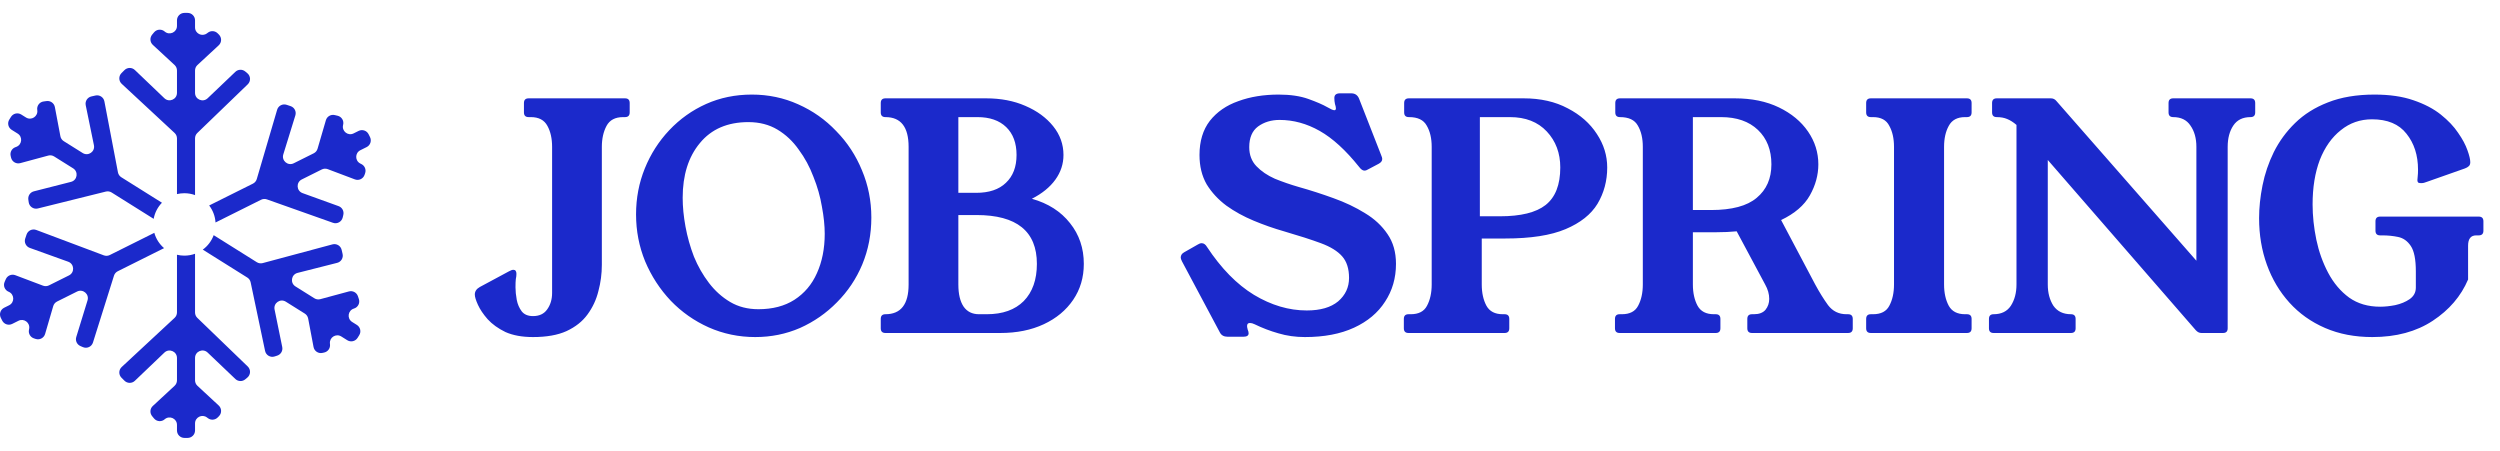
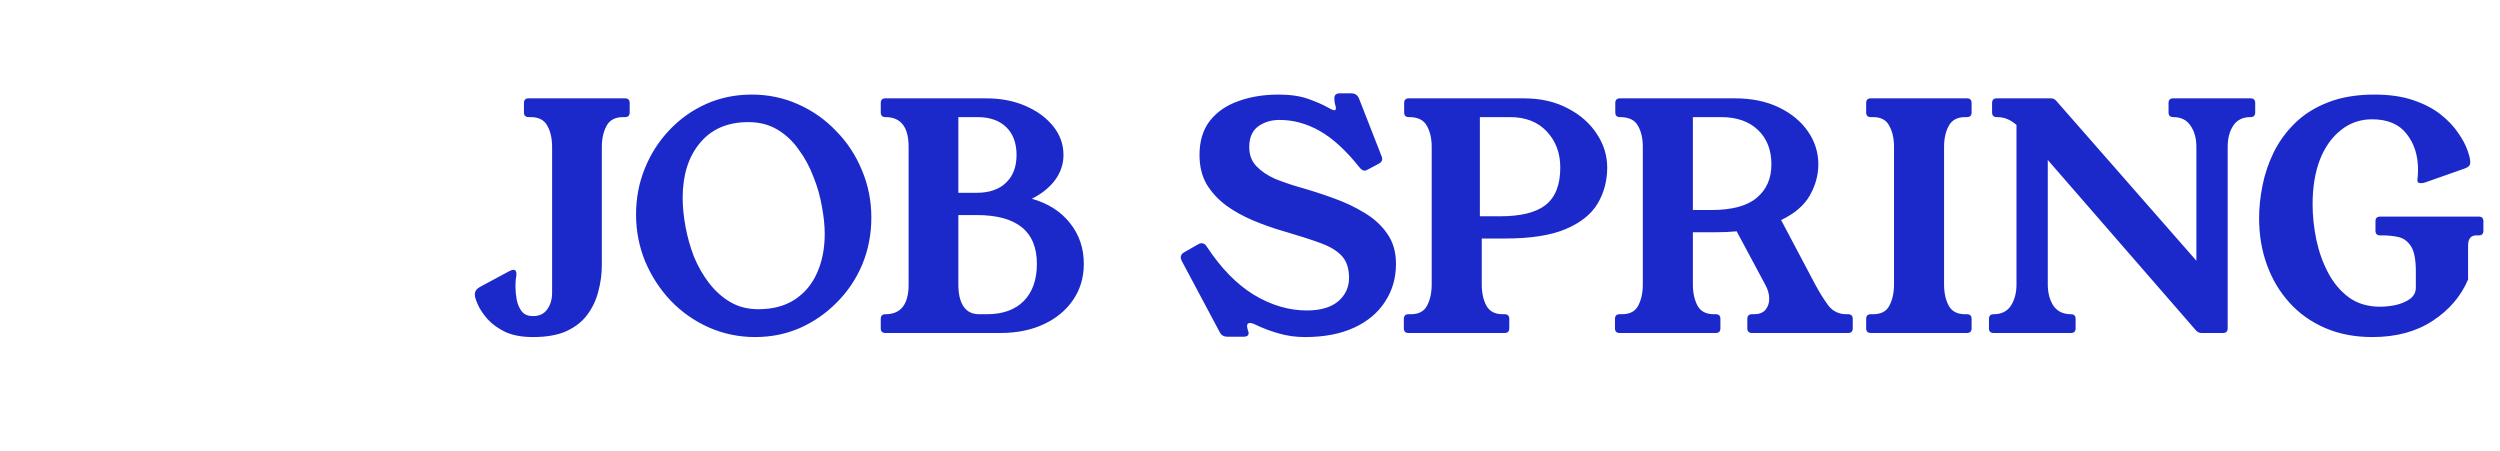
<svg xmlns="http://www.w3.org/2000/svg" width="244" height="44" viewBox="0 0 244 44" fill="none">
-   <path fill-rule="evenodd" clip-rule="evenodd" d="M17.273 18.944C17.505 18.888 17.746 18.858 17.995 18.858C18.36 18.858 18.711 18.923 19.036 19.041V13.502C19.036 13.304 19.116 13.116 19.258 12.979L24.181 8.229C24.492 7.929 24.474 7.426 24.143 7.149L23.939 6.979C23.656 6.742 23.239 6.755 22.972 7.01L20.264 9.592C19.801 10.032 19.036 9.705 19.036 9.066V6.88C19.036 6.678 19.12 6.485 19.269 6.347L21.346 4.423C21.648 4.143 21.658 3.669 21.367 3.377L21.244 3.254C20.988 2.997 20.582 2.968 20.293 3.186L20.199 3.256C19.72 3.617 19.036 3.275 19.036 2.676V1.985C19.036 1.584 18.71 1.259 18.309 1.259H18C17.599 1.259 17.273 1.584 17.273 1.985V2.532C17.273 3.155 16.539 3.487 16.071 3.076C15.764 2.807 15.296 2.844 15.035 3.158L14.85 3.381C14.603 3.678 14.632 4.116 14.915 4.379L17.041 6.347C17.189 6.485 17.273 6.678 17.273 6.88V9.063C17.273 9.702 16.507 10.03 16.045 9.588L13.162 6.833C12.876 6.56 12.424 6.566 12.145 6.846L11.857 7.135C11.567 7.426 11.576 7.9 11.877 8.18L17.041 12.977C17.189 13.115 17.273 13.308 17.273 13.51V18.944ZM14.998 21.359L10.895 18.787C10.728 18.682 10.526 18.65 10.334 18.697L3.695 20.346C3.276 20.45 2.859 20.167 2.801 19.739L2.764 19.477C2.714 19.11 2.947 18.765 3.305 18.674L6.93 17.75C7.55 17.593 7.678 16.77 7.137 16.43L5.285 15.27C5.114 15.162 4.905 15.131 4.71 15.184L1.976 15.922C1.579 16.029 1.171 15.785 1.079 15.384L1.04 15.214C0.958 14.861 1.149 14.502 1.488 14.372L1.597 14.331C2.157 14.116 2.231 13.355 1.723 13.036L1.138 12.67C0.798 12.457 0.695 12.008 0.909 11.668L1.073 11.406C1.286 11.066 1.734 10.963 2.074 11.177L2.537 11.467C3.065 11.798 3.737 11.352 3.637 10.737C3.572 10.334 3.852 9.957 4.256 9.903L4.544 9.864C4.927 9.813 5.283 10.07 5.355 10.449L5.894 13.296C5.931 13.495 6.05 13.669 6.222 13.777L8.071 14.936C8.612 15.275 9.297 14.8 9.168 14.174L8.366 10.268C8.286 9.881 8.531 9.501 8.916 9.413L9.314 9.323C9.715 9.231 10.112 9.491 10.189 9.895L11.511 16.819C11.549 17.017 11.667 17.191 11.838 17.298L15.806 19.786C15.396 20.21 15.107 20.753 14.998 21.359ZM15.06 22.724L10.714 24.892C10.534 24.983 10.323 24.993 10.134 24.922L3.536 22.443C3.151 22.299 2.723 22.502 2.592 22.892L2.462 23.279C2.336 23.654 2.533 24.06 2.905 24.194L6.657 25.544C7.258 25.76 7.307 26.592 6.735 26.878L4.782 27.852C4.601 27.942 4.391 27.953 4.201 27.882L1.491 26.858C1.13 26.722 0.725 26.892 0.569 27.245L0.452 27.511C0.288 27.885 0.464 28.32 0.841 28.474C1.418 28.71 1.449 29.515 0.891 29.794L0.402 30.038C0.043 30.217 -0.103 30.653 0.077 31.012L0.215 31.289C0.394 31.648 0.83 31.794 1.189 31.614L1.807 31.306C2.343 31.039 2.954 31.499 2.846 32.088L2.825 32.203C2.759 32.56 2.966 32.91 3.31 33.024L3.475 33.079C3.866 33.209 4.286 32.989 4.402 32.594L5.196 29.875C5.253 29.681 5.388 29.519 5.569 29.429L7.525 28.453C8.096 28.168 8.731 28.707 8.543 29.317L7.443 32.893C7.334 33.246 7.508 33.625 7.847 33.773L8.09 33.879C8.486 34.051 8.944 33.843 9.073 33.431L11.125 26.905C11.184 26.717 11.317 26.561 11.494 26.473L16.013 24.218C15.562 23.831 15.225 23.313 15.06 22.724ZM17.273 24.864V30.491C17.273 30.692 17.189 30.885 17.041 31.023L11.877 35.82C11.576 36.1 11.567 36.574 11.857 36.865L12.145 37.154C12.424 37.434 12.876 37.44 13.162 37.167L16.045 34.412C16.507 33.971 17.273 34.298 17.273 34.938V37.12C17.273 37.322 17.189 37.516 17.041 37.653L14.915 39.622C14.632 39.884 14.603 40.322 14.85 40.619L15.035 40.843C15.296 41.156 15.764 41.193 16.071 40.924C16.539 40.513 17.273 40.846 17.273 41.469V42.015C17.273 42.416 17.599 42.741 18 42.741H18.309C18.71 42.741 19.036 42.416 19.036 42.015V41.324C19.036 40.725 19.72 40.383 20.199 40.744L20.293 40.814C20.582 41.032 20.988 41.003 21.244 40.747L21.367 40.623C21.658 40.332 21.648 39.857 21.346 39.577L19.269 37.653C19.12 37.516 19.036 37.322 19.036 37.12V34.935C19.036 34.296 19.801 33.968 20.264 34.409L22.972 36.99C23.239 37.245 23.656 37.258 23.939 37.021L24.143 36.851C24.474 36.574 24.492 36.071 24.181 35.771L19.258 31.022C19.116 30.885 19.036 30.696 19.036 30.499V24.768C18.711 24.886 18.36 24.95 17.995 24.95C17.746 24.95 17.505 24.921 17.273 24.864ZM19.792 24.364L24.138 27.089C24.305 27.194 24.422 27.362 24.463 27.555L25.872 34.249C25.96 34.672 26.396 34.924 26.807 34.79L27.059 34.708C27.411 34.594 27.621 34.234 27.547 33.872L26.798 30.206C26.67 29.58 27.355 29.106 27.896 29.445L29.748 30.606C29.919 30.714 30.038 30.888 30.076 31.087L30.602 33.869C30.679 34.274 31.076 34.534 31.477 34.442L31.647 34.404C32.001 34.323 32.241 33.995 32.21 33.633L32.2 33.517C32.149 32.92 32.802 32.521 33.31 32.839L33.895 33.206C34.235 33.419 34.683 33.316 34.897 32.977L35.061 32.715C35.274 32.375 35.171 31.926 34.831 31.713L34.368 31.423C33.84 31.092 33.949 30.293 34.546 30.115C34.937 29.998 35.154 29.582 35.027 29.194L34.936 28.918C34.815 28.551 34.429 28.343 34.056 28.444L31.259 29.199C31.064 29.252 30.855 29.221 30.684 29.113L28.835 27.954C28.293 27.614 28.422 26.791 29.042 26.634L32.908 25.654C33.291 25.557 33.526 25.172 33.437 24.786L33.345 24.389C33.253 23.988 32.846 23.744 32.449 23.851L25.641 25.678C25.446 25.73 25.238 25.699 25.067 25.592L20.856 22.952C20.647 23.522 20.273 24.012 19.792 24.364ZM21.035 21.714C20.997 21.092 20.771 20.52 20.415 20.054L24.689 17.922C24.869 17.832 25.004 17.67 25.061 17.477L27.048 10.714C27.164 10.319 27.584 10.099 27.975 10.229L28.362 10.358C28.737 10.483 28.944 10.884 28.827 11.262L27.649 15.072C27.46 15.682 28.096 16.222 28.668 15.936L30.62 14.962C30.802 14.872 30.937 14.71 30.994 14.516L31.806 11.735C31.914 11.364 32.294 11.143 32.669 11.231L32.952 11.297C33.349 11.391 33.592 11.793 33.488 12.188C33.329 12.79 33.954 13.299 34.512 13.021L35.001 12.777C35.36 12.598 35.796 12.743 35.975 13.102L36.113 13.379C36.292 13.738 36.146 14.175 35.787 14.354L35.169 14.662C34.633 14.929 34.633 15.694 35.169 15.962L35.274 16.015C35.599 16.176 35.754 16.552 35.639 16.896L35.583 17.061C35.452 17.451 35.023 17.655 34.638 17.509L31.988 16.509C31.799 16.438 31.588 16.449 31.407 16.539L29.452 17.515C28.88 17.8 28.928 18.631 29.529 18.848L33.048 20.119C33.396 20.245 33.594 20.611 33.508 20.971L33.447 21.229C33.347 21.649 32.904 21.89 32.497 21.745L26.05 19.46C25.864 19.395 25.659 19.407 25.483 19.495L21.035 21.714Z" fill="#1B29CB" />
  <path d="M61 9.598C61.305 9.598 61.458 9.75 61.458 10.056V10.972C61.458 11.277 61.305 11.43 61 11.43H60.817C60.043 11.43 59.504 11.715 59.198 12.285C58.893 12.855 58.74 13.537 58.74 14.331V25.843C58.74 26.718 58.628 27.573 58.404 28.408C58.201 29.243 57.844 30.006 57.336 30.698C56.847 31.37 56.165 31.91 55.289 32.317C54.434 32.704 53.345 32.897 52.022 32.897C50.964 32.897 50.068 32.734 49.335 32.408C48.622 32.062 48.042 31.645 47.594 31.156C47.167 30.668 46.851 30.2 46.648 29.752C46.444 29.304 46.342 28.968 46.342 28.744C46.342 28.439 46.505 28.194 46.831 28.011L49.671 26.484C49.854 26.383 49.997 26.332 50.098 26.332C50.302 26.332 50.404 26.464 50.404 26.729C50.404 26.892 50.383 27.064 50.343 27.248C50.322 27.431 50.312 27.696 50.312 28.042C50.312 28.408 50.353 28.815 50.434 29.263C50.516 29.691 50.678 30.067 50.923 30.393C51.167 30.698 51.534 30.851 52.022 30.851C52.633 30.851 53.091 30.637 53.396 30.21C53.722 29.762 53.885 29.222 53.885 28.591V14.331C53.885 13.517 53.732 12.835 53.427 12.285C53.121 11.715 52.582 11.43 51.808 11.43H51.595C51.289 11.43 51.137 11.277 51.137 10.972V10.056C51.137 9.75 51.289 9.598 51.595 9.598H61ZM73.378 9.231C74.986 9.231 76.493 9.547 77.897 10.178C79.322 10.809 80.564 11.684 81.623 12.804C82.702 13.903 83.536 15.176 84.127 16.621C84.737 18.067 85.043 19.604 85.043 21.232C85.043 22.861 84.748 24.387 84.157 25.812C83.567 27.217 82.742 28.449 81.684 29.507C80.645 30.566 79.444 31.401 78.08 32.011C76.716 32.602 75.261 32.897 73.714 32.897C72.106 32.897 70.589 32.581 69.164 31.95C67.759 31.319 66.528 30.454 65.469 29.355C64.41 28.235 63.576 26.953 62.965 25.507C62.374 24.062 62.079 22.535 62.079 20.927C62.079 19.339 62.364 17.843 62.934 16.438C63.504 15.033 64.298 13.791 65.316 12.712C66.354 11.613 67.555 10.758 68.919 10.147C70.284 9.537 71.77 9.231 73.378 9.231ZM73.042 11.918C71.006 11.918 69.428 12.601 68.309 13.964C67.189 15.308 66.629 17.089 66.629 19.308C66.629 20.184 66.721 21.12 66.904 22.118C67.087 23.115 67.362 24.092 67.729 25.049C68.115 25.986 68.604 26.841 69.194 27.614C69.785 28.388 70.477 29.009 71.271 29.477C72.065 29.945 72.981 30.179 74.019 30.179C75.403 30.179 76.574 29.874 77.531 29.263C78.508 28.632 79.241 27.767 79.729 26.668C80.238 25.548 80.493 24.265 80.493 22.82C80.493 22.026 80.401 21.14 80.218 20.163C80.055 19.186 79.78 18.219 79.394 17.262C79.027 16.285 78.549 15.4 77.958 14.606C77.388 13.791 76.696 13.14 75.882 12.651C75.067 12.163 74.121 11.918 73.042 11.918ZM96.253 9.598C97.678 9.598 98.95 9.842 100.07 10.331C101.21 10.819 102.116 11.481 102.788 12.316C103.459 13.15 103.795 14.087 103.795 15.125C103.795 16 103.531 16.804 103.001 17.537C102.472 18.27 101.709 18.891 100.711 19.4C102.299 19.848 103.541 20.642 104.437 21.782C105.332 22.901 105.78 24.225 105.78 25.752C105.78 27.075 105.434 28.245 104.742 29.263C104.05 30.281 103.093 31.075 101.872 31.645C100.65 32.215 99.235 32.5 97.627 32.5H86.42C86.115 32.5 85.962 32.347 85.962 32.042V31.126C85.962 30.82 86.115 30.668 86.42 30.668C87.927 30.668 88.68 29.701 88.68 27.767V14.331C88.68 12.397 87.927 11.43 86.42 11.43C86.115 11.43 85.962 11.277 85.962 10.972V10.056C85.962 9.75 86.115 9.598 86.42 9.598H96.253ZM95.276 18.82C96.538 18.82 97.505 18.494 98.177 17.843C98.869 17.191 99.215 16.285 99.215 15.125C99.215 13.964 98.879 13.059 98.207 12.407C97.535 11.756 96.599 11.43 95.398 11.43H93.535V18.82H95.276ZM96.314 30.668C97.861 30.668 99.062 30.24 99.917 29.385C100.772 28.51 101.2 27.299 101.2 25.752C101.2 22.576 99.235 20.988 95.306 20.988H93.535V27.767C93.535 28.703 93.708 29.426 94.054 29.935C94.4 30.424 94.899 30.668 95.551 30.668H96.314ZM133.53 16.529C133.469 16.55 133.408 16.58 133.347 16.621C133.286 16.641 133.225 16.652 133.164 16.652C133.001 16.652 132.828 16.529 132.645 16.285C131.342 14.657 130.059 13.486 128.797 12.774C127.535 12.061 126.232 11.705 124.888 11.705C124.074 11.705 123.372 11.918 122.781 12.346C122.211 12.774 121.926 13.445 121.926 14.361C121.926 15.115 122.16 15.736 122.629 16.224C123.097 16.713 123.697 17.12 124.43 17.446C125.184 17.751 125.947 18.016 126.721 18.239C127.881 18.565 129.021 18.932 130.141 19.339C131.281 19.746 132.309 20.235 133.225 20.805C134.141 21.354 134.874 22.036 135.423 22.851C135.973 23.644 136.248 24.611 136.248 25.752C136.248 27.136 135.892 28.367 135.179 29.446C134.487 30.525 133.479 31.37 132.156 31.981C130.833 32.592 129.235 32.897 127.362 32.897C126.446 32.897 125.581 32.775 124.766 32.531C123.972 32.307 123.199 32.011 122.445 31.645C122.283 31.564 122.13 31.523 121.987 31.523C121.804 31.523 121.713 31.625 121.713 31.828C121.713 31.889 121.733 32.001 121.774 32.164C121.835 32.307 121.865 32.429 121.865 32.531C121.865 32.755 121.692 32.866 121.346 32.866H119.819C119.453 32.866 119.198 32.724 119.056 32.439L115.361 25.507C115.28 25.344 115.239 25.222 115.239 25.141C115.239 24.917 115.351 24.744 115.575 24.622L116.918 23.858C116.979 23.817 117.041 23.787 117.102 23.767C117.163 23.746 117.224 23.736 117.285 23.736C117.488 23.736 117.661 23.858 117.804 24.102C119.188 26.199 120.715 27.757 122.384 28.775C124.074 29.792 125.794 30.301 127.545 30.301C128.868 30.301 129.886 30.006 130.599 29.416C131.311 28.805 131.667 28.042 131.667 27.126C131.667 26.23 131.444 25.527 130.996 25.019C130.548 24.51 129.856 24.082 128.919 23.736C127.983 23.39 126.782 23.003 125.316 22.576C124.318 22.291 123.331 21.945 122.354 21.537C121.377 21.13 120.491 20.642 119.697 20.072C118.903 19.481 118.262 18.789 117.773 17.995C117.305 17.181 117.071 16.224 117.071 15.125C117.071 13.781 117.407 12.672 118.079 11.796C118.771 10.921 119.697 10.28 120.858 9.873C122.018 9.445 123.331 9.231 124.797 9.231C125.937 9.231 126.904 9.374 127.698 9.659C128.492 9.944 129.102 10.208 129.53 10.453C129.876 10.656 130.11 10.758 130.232 10.758C130.334 10.758 130.385 10.697 130.385 10.575C130.385 10.473 130.354 10.331 130.293 10.147C130.253 9.964 130.232 9.771 130.232 9.567C130.232 9.262 130.415 9.109 130.782 9.109H131.881C132.248 9.109 132.502 9.282 132.645 9.628L134.782 15.094C134.823 15.176 134.853 15.257 134.874 15.339C134.894 15.4 134.904 15.461 134.904 15.522C134.904 15.705 134.792 15.858 134.568 15.98L133.53 16.529ZM144.619 27.767C144.619 28.581 144.771 29.273 145.077 29.843C145.382 30.393 145.911 30.668 146.665 30.668H146.848C147.153 30.668 147.306 30.82 147.306 31.126V32.042C147.306 32.347 147.153 32.5 146.848 32.5H137.473C137.168 32.5 137.015 32.347 137.015 32.042V31.126C137.015 30.82 137.168 30.668 137.473 30.668H137.687C138.461 30.668 138.99 30.393 139.275 29.843C139.58 29.273 139.733 28.581 139.733 27.767V14.331C139.733 13.496 139.57 12.804 139.244 12.254C138.939 11.705 138.369 11.43 137.534 11.43H137.504C137.198 11.43 137.046 11.277 137.046 10.972V10.056C137.046 9.75 137.198 9.598 137.504 9.598H148.711C150.36 9.598 151.795 9.923 153.016 10.575C154.238 11.206 155.184 12.041 155.856 13.079C156.528 14.097 156.864 15.186 156.864 16.346C156.864 17.649 156.548 18.83 155.917 19.889C155.286 20.927 154.248 21.751 152.802 22.362C151.357 22.973 149.393 23.278 146.909 23.278H144.619V27.767ZM146.39 21.11C148.426 21.11 149.912 20.744 150.848 20.011C151.805 19.257 152.283 18.036 152.283 16.346C152.283 14.942 151.846 13.771 150.97 12.835C150.095 11.898 148.894 11.43 147.367 11.43H144.435V21.11H146.39ZM180.371 30.668C180.676 30.668 180.829 30.82 180.829 31.126V32.042C180.829 32.347 180.676 32.5 180.371 32.5H170.996C170.691 32.5 170.538 32.347 170.538 32.042V31.126C170.538 30.82 170.691 30.668 170.996 30.668H171.179C171.688 30.668 172.065 30.525 172.309 30.24C172.554 29.935 172.676 29.579 172.676 29.172C172.676 28.703 172.543 28.235 172.279 27.767L169.5 22.576C168.889 22.637 168.228 22.667 167.515 22.667H165.225V27.767C165.225 28.581 165.377 29.273 165.683 29.843C165.988 30.393 166.518 30.668 167.271 30.668H167.454C167.759 30.668 167.912 30.82 167.912 31.126V32.042C167.912 32.347 167.759 32.5 167.454 32.5H158.079C157.774 32.5 157.621 32.347 157.621 32.042V31.126C157.621 30.82 157.774 30.668 158.079 30.668H158.293C159.067 30.668 159.596 30.393 159.881 29.843C160.186 29.273 160.339 28.581 160.339 27.767V14.331C160.339 13.496 160.176 12.804 159.85 12.254C159.545 11.705 158.965 11.43 158.11 11.43C157.804 11.43 157.652 11.277 157.652 10.972V10.056C157.652 9.75 157.804 9.598 158.11 9.598H169.317C170.966 9.598 172.401 9.893 173.622 10.483C174.844 11.074 175.79 11.857 176.462 12.835C177.134 13.812 177.47 14.88 177.47 16.041C177.47 17.079 177.195 18.087 176.645 19.064C176.096 20.041 175.159 20.845 173.836 21.476L177.165 27.767C177.572 28.52 177.989 29.192 178.417 29.782C178.864 30.373 179.465 30.668 180.218 30.668H180.371ZM166.996 20.499C169.032 20.499 170.518 20.102 171.454 19.308C172.411 18.514 172.889 17.425 172.889 16.041C172.889 14.636 172.452 13.517 171.576 12.682C170.701 11.847 169.5 11.43 167.973 11.43H165.225V20.499H166.996ZM189.741 27.767C189.741 28.581 189.894 29.273 190.199 29.843C190.504 30.393 191.034 30.668 191.787 30.668H191.97C192.276 30.668 192.428 30.82 192.428 31.126V32.042C192.428 32.347 192.276 32.5 191.97 32.5H182.595C182.29 32.5 182.137 32.347 182.137 32.042V31.126C182.137 30.82 182.29 30.668 182.595 30.668H182.809C183.583 30.668 184.112 30.393 184.397 29.843C184.702 29.273 184.855 28.581 184.855 27.767V14.331C184.855 13.517 184.702 12.835 184.397 12.285C184.112 11.715 183.583 11.43 182.809 11.43H182.595C182.29 11.43 182.137 11.277 182.137 10.972V10.056C182.137 9.75 182.29 9.598 182.595 9.598H191.97C192.276 9.598 192.428 9.75 192.428 10.056V10.972C192.428 11.277 192.276 11.43 191.97 11.43H191.787C191.034 11.43 190.504 11.715 190.199 12.285C189.894 12.835 189.741 13.517 189.741 14.331V27.767ZM219.65 9.598C219.956 9.598 220.108 9.75 220.108 10.056V10.972C220.108 11.277 219.956 11.43 219.65 11.43C218.897 11.43 218.337 11.705 217.971 12.254C217.604 12.804 217.421 13.496 217.421 14.331V32.042C217.421 32.347 217.268 32.5 216.963 32.5H214.856C214.652 32.5 214.469 32.408 214.306 32.225L199.863 15.613V27.767C199.863 28.581 200.046 29.273 200.412 29.843C200.799 30.393 201.369 30.668 202.122 30.668C202.428 30.668 202.58 30.82 202.58 31.126V32.042C202.58 32.347 202.428 32.5 202.122 32.5H194.58C194.274 32.5 194.122 32.347 194.122 32.042V31.126C194.122 30.82 194.274 30.668 194.58 30.668C195.333 30.668 195.893 30.393 196.259 29.843C196.626 29.273 196.809 28.581 196.809 27.767V12.193C196.504 11.929 196.198 11.735 195.893 11.613C195.608 11.491 195.272 11.43 194.885 11.43C194.58 11.43 194.427 11.277 194.427 10.972V10.056C194.427 9.75 194.58 9.598 194.885 9.598H200.168C200.392 9.598 200.575 9.689 200.718 9.873L214.367 25.446V14.331C214.367 13.496 214.174 12.804 213.787 12.254C213.421 11.705 212.861 11.43 212.108 11.43C211.802 11.43 211.65 11.277 211.65 10.972V10.056C211.65 9.75 211.802 9.598 212.108 9.598H219.65ZM225.709 19.95C225.709 21.069 225.831 22.219 226.075 23.4C226.319 24.561 226.706 25.64 227.235 26.637C227.765 27.634 228.447 28.439 229.281 29.049C230.116 29.64 231.124 29.935 232.304 29.935C232.752 29.935 233.241 29.884 233.77 29.782C234.32 29.66 234.788 29.467 235.175 29.202C235.582 28.917 235.786 28.54 235.786 28.072V26.484C235.786 25.324 235.623 24.5 235.297 24.011C234.971 23.522 234.554 23.227 234.045 23.125C233.556 23.023 233.047 22.973 232.518 22.973H232.304C231.999 22.973 231.846 22.82 231.846 22.515V21.599C231.846 21.293 231.999 21.14 232.304 21.14H241.923C242.229 21.14 242.381 21.293 242.381 21.599V22.515C242.381 22.82 242.229 22.973 241.923 22.973H241.679C241.15 22.973 240.885 23.308 240.885 23.98V27.278C240.193 28.907 239.043 30.25 237.435 31.309C235.826 32.368 233.862 32.897 231.541 32.897C229.831 32.897 228.294 32.602 226.93 32.011C225.566 31.421 224.406 30.597 223.449 29.538C222.492 28.479 221.759 27.248 221.25 25.843C220.741 24.438 220.487 22.922 220.487 21.293C220.487 20.275 220.599 19.206 220.823 18.087C221.047 16.967 221.413 15.888 221.922 14.85C222.451 13.791 223.143 12.845 223.999 12.01C224.874 11.155 225.943 10.483 227.205 9.995C228.487 9.486 230.004 9.231 231.755 9.231C233.22 9.231 234.483 9.415 235.541 9.781C236.62 10.147 237.516 10.616 238.228 11.186C238.941 11.756 239.501 12.346 239.908 12.957C240.335 13.567 240.641 14.137 240.824 14.667C241.007 15.176 241.099 15.562 241.099 15.827C241.099 16.01 241.048 16.143 240.946 16.224C240.865 16.305 240.743 16.377 240.58 16.438L236.854 17.751C236.773 17.771 236.681 17.802 236.579 17.843C236.498 17.863 236.406 17.873 236.305 17.873C236.223 17.873 236.142 17.863 236.06 17.843C235.979 17.802 235.938 17.71 235.938 17.568C235.938 17.466 235.948 17.344 235.969 17.201C235.989 17.038 235.999 16.825 235.999 16.56C235.999 15.155 235.623 13.985 234.869 13.048C234.137 12.112 233.017 11.644 231.51 11.644C230.35 11.644 229.332 12 228.457 12.712C227.581 13.405 226.899 14.372 226.411 15.613C225.943 16.855 225.709 18.301 225.709 19.95Z" fill="#1B29CB" />
</svg>